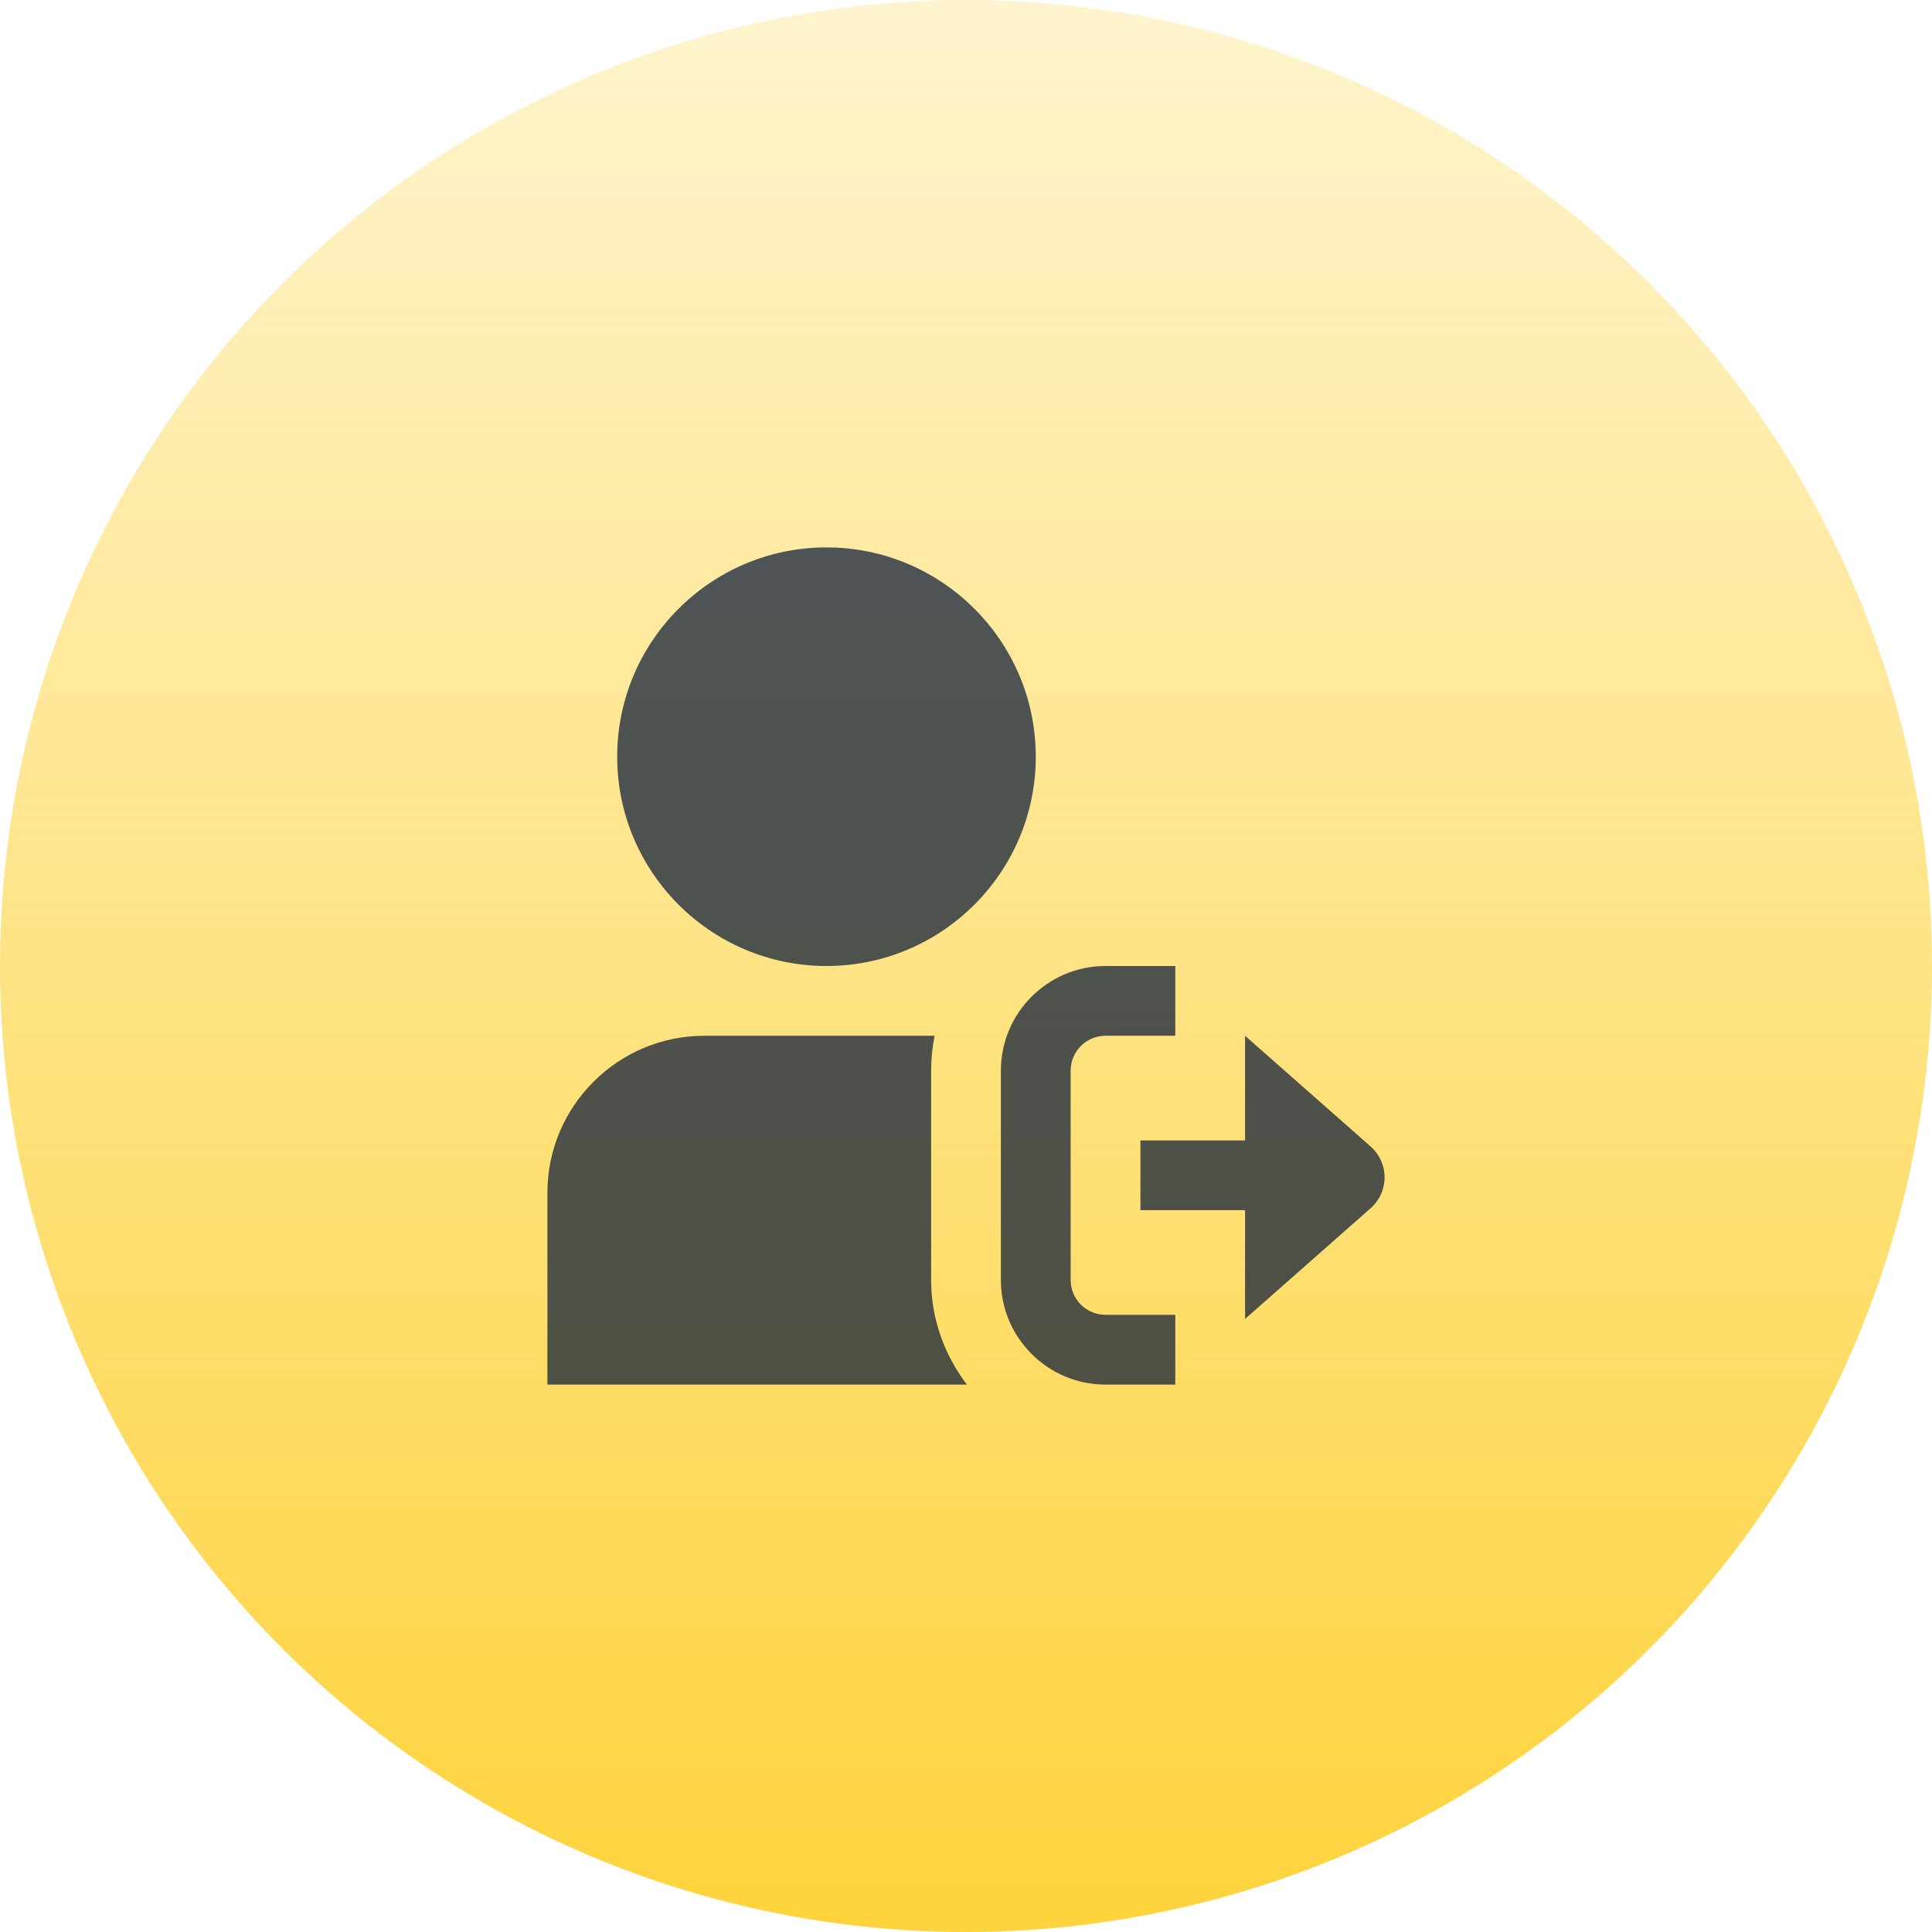
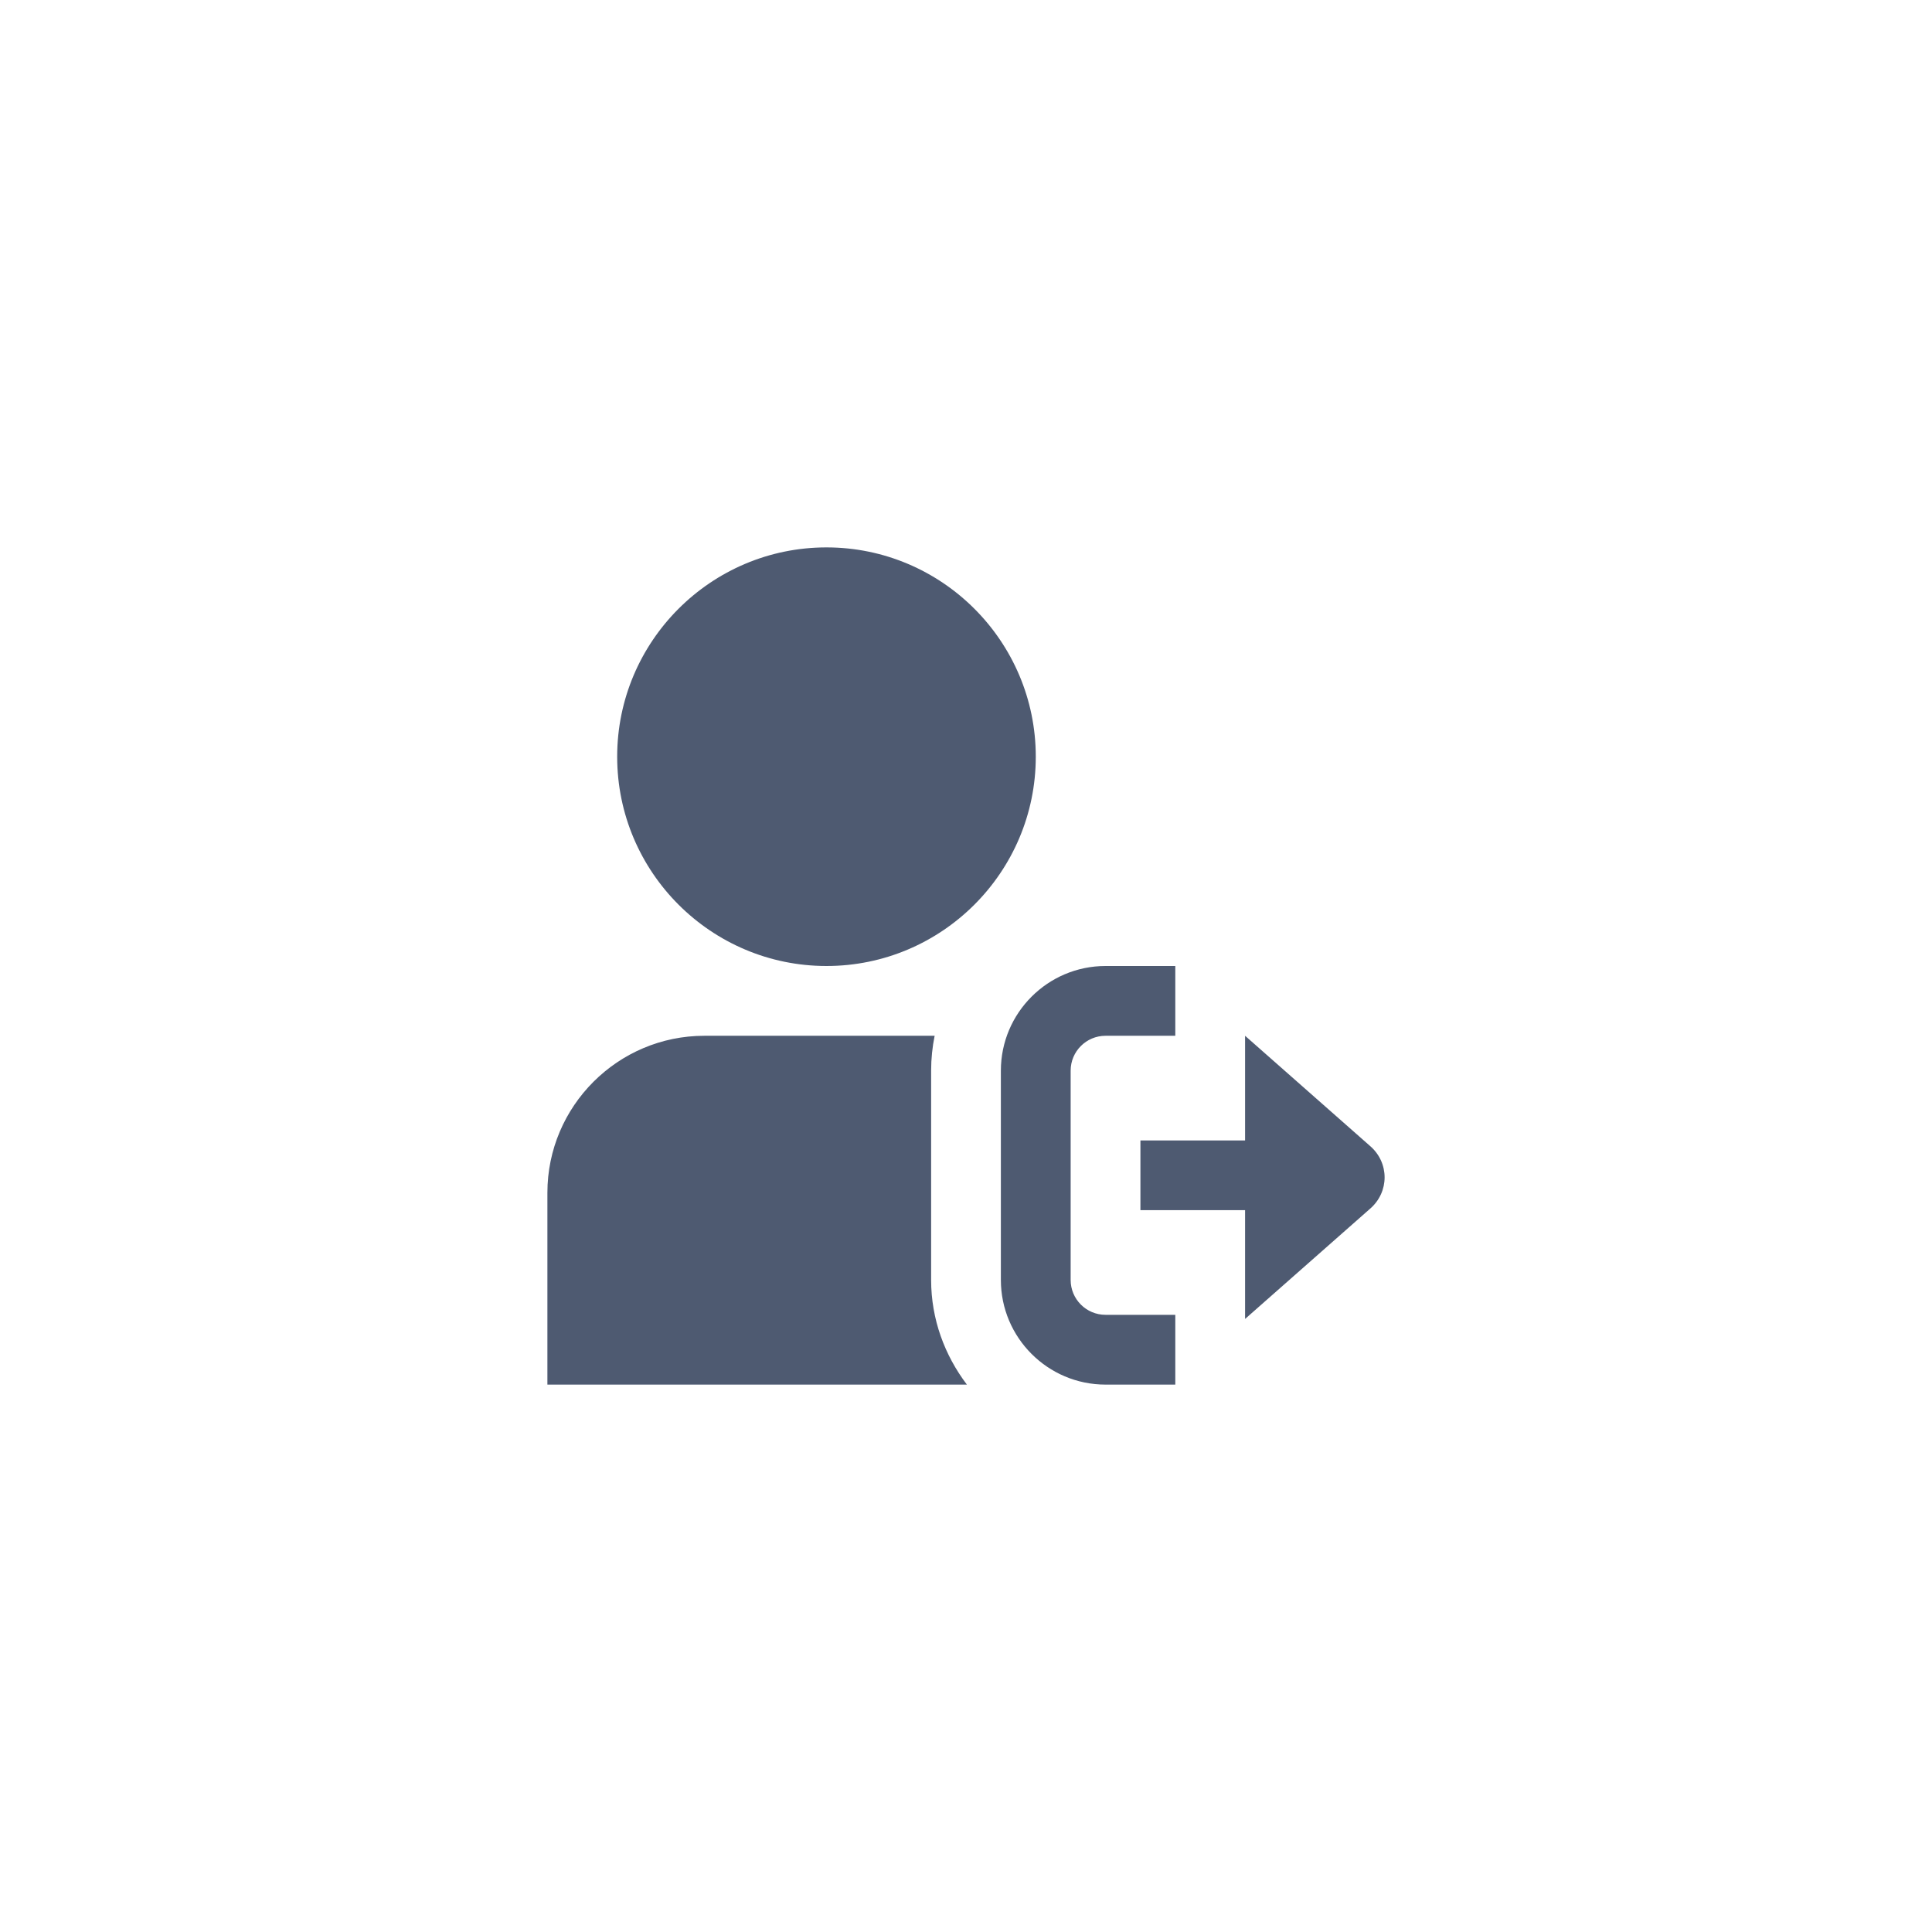
<svg xmlns="http://www.w3.org/2000/svg" width="60" height="60" viewBox="0 0 60 60" fill="none">
-   <circle cx="30" cy="30" r="30" fill="url(#paint0_linear_5162_88131)" />
-   <path d="M32.167 23.5C32.167 27.085 29.251 30 25.667 30C22.082 30 19.167 27.085 19.167 23.5C19.167 19.915 22.082 17 25.667 17C29.251 17 32.167 19.915 32.167 23.5ZM33.25 39.75V33.25C33.25 32.653 33.735 32.167 34.333 32.167H36.5V30H34.333C32.541 30 31.083 31.458 31.083 33.25V39.75C31.083 41.542 32.541 43 34.333 43H36.5V40.833H34.333C33.735 40.833 33.25 40.347 33.25 39.75ZM42.548 35.589L38.667 32.167V35.417H35.417V37.583H38.667V40.961L42.548 37.539C43.151 37.019 43.151 36.109 42.548 35.589ZM28.917 33.25C28.917 32.88 28.955 32.517 29.026 32.167H21.875C19.187 32.167 17 34.354 17 37.042V43H30.028C29.34 42.092 28.917 40.974 28.917 39.75V33.25Z" fill="#041436" fill-opacity="0.7" />
+   <path d="M32.167 23.5C32.167 27.085 29.251 30 25.667 30C22.082 30 19.167 27.085 19.167 23.5C19.167 19.915 22.082 17 25.667 17C29.251 17 32.167 19.915 32.167 23.5ZM33.25 39.75V33.25C33.25 32.653 33.735 32.167 34.333 32.167H36.5V30H34.333C32.541 30 31.083 31.458 31.083 33.25V39.75C31.083 41.542 32.541 43 34.333 43H36.5V40.833H34.333C33.735 40.833 33.25 40.347 33.25 39.75ZM42.548 35.589L38.667 32.167V35.417H35.417V37.583H38.667V40.961L42.548 37.539C43.151 37.019 43.151 36.109 42.548 35.589M28.917 33.25C28.917 32.88 28.955 32.517 29.026 32.167H21.875C19.187 32.167 17 34.354 17 37.042V43H30.028C29.34 42.092 28.917 40.974 28.917 39.75V33.25Z" fill="#041436" fill-opacity="0.7" />
  <defs>
    <linearGradient id="paint0_linear_5162_88131" x1="30" y1="0" x2="30" y2="60" gradientUnits="userSpaceOnUse">
      <stop stop-color="#FEC80A" stop-opacity="0.2" />
      <stop offset="1" stop-color="#FEC80A" stop-opacity="0.8" />
    </linearGradient>
  </defs>
</svg>